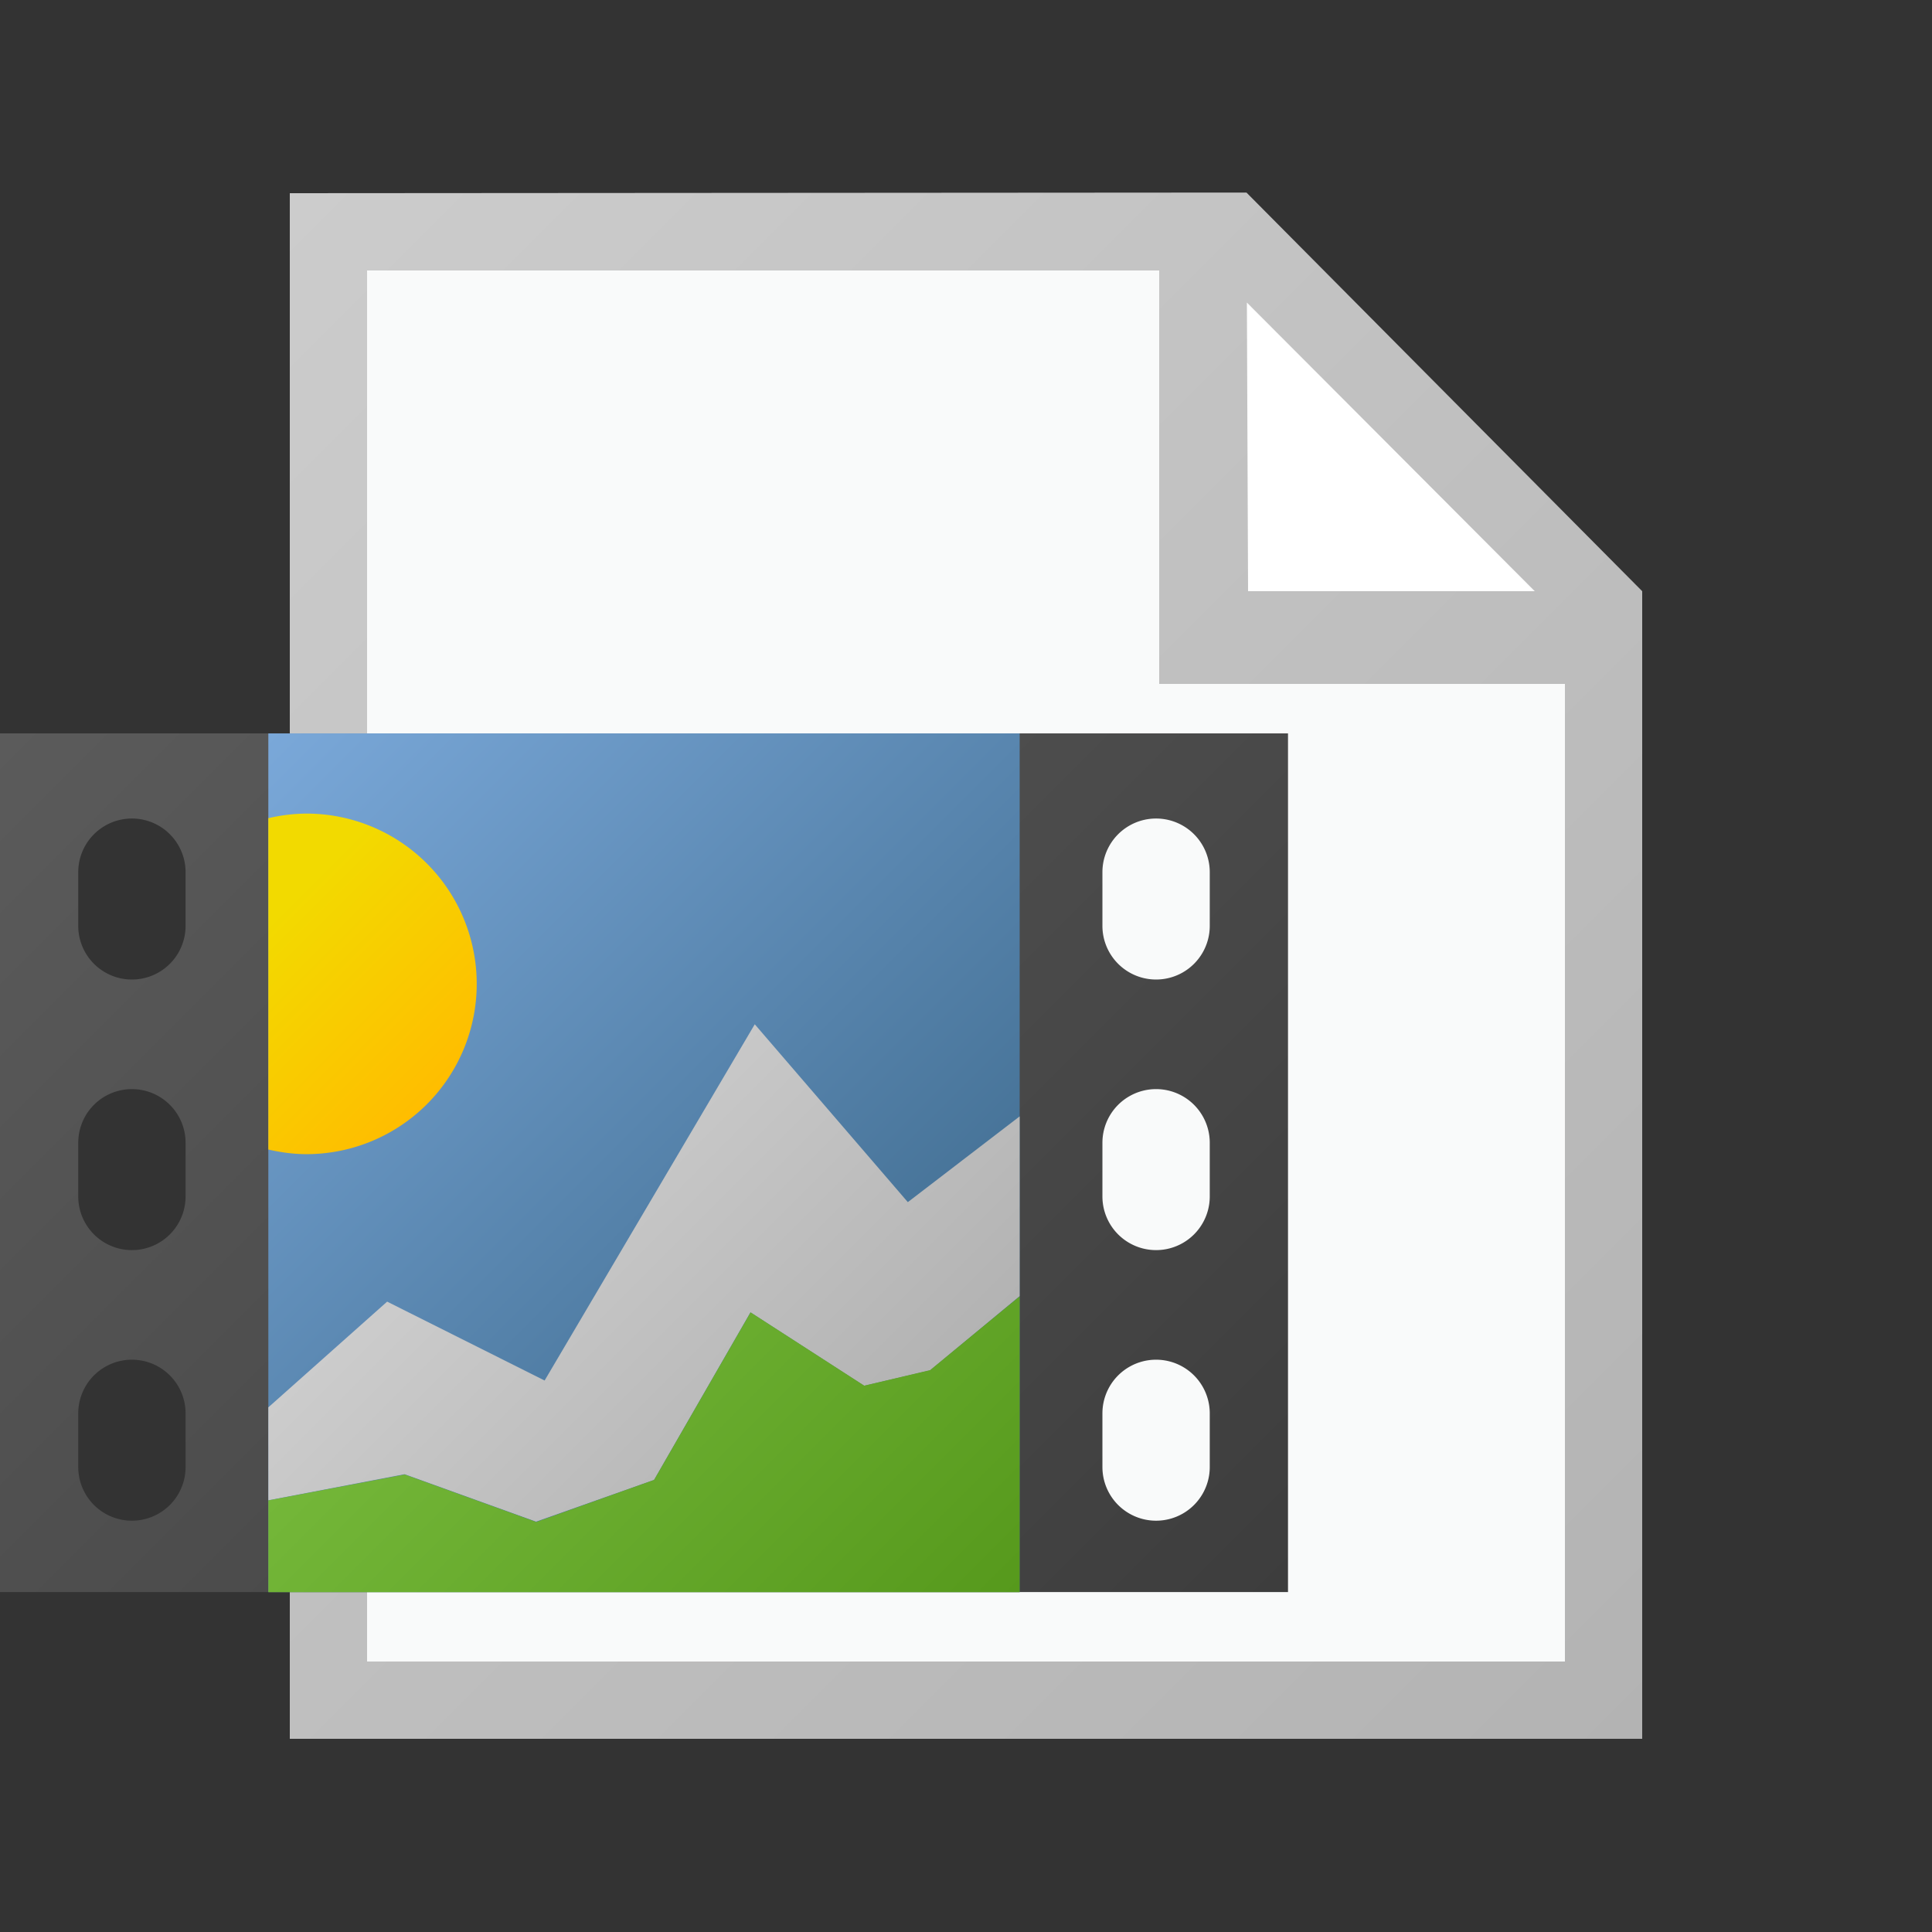
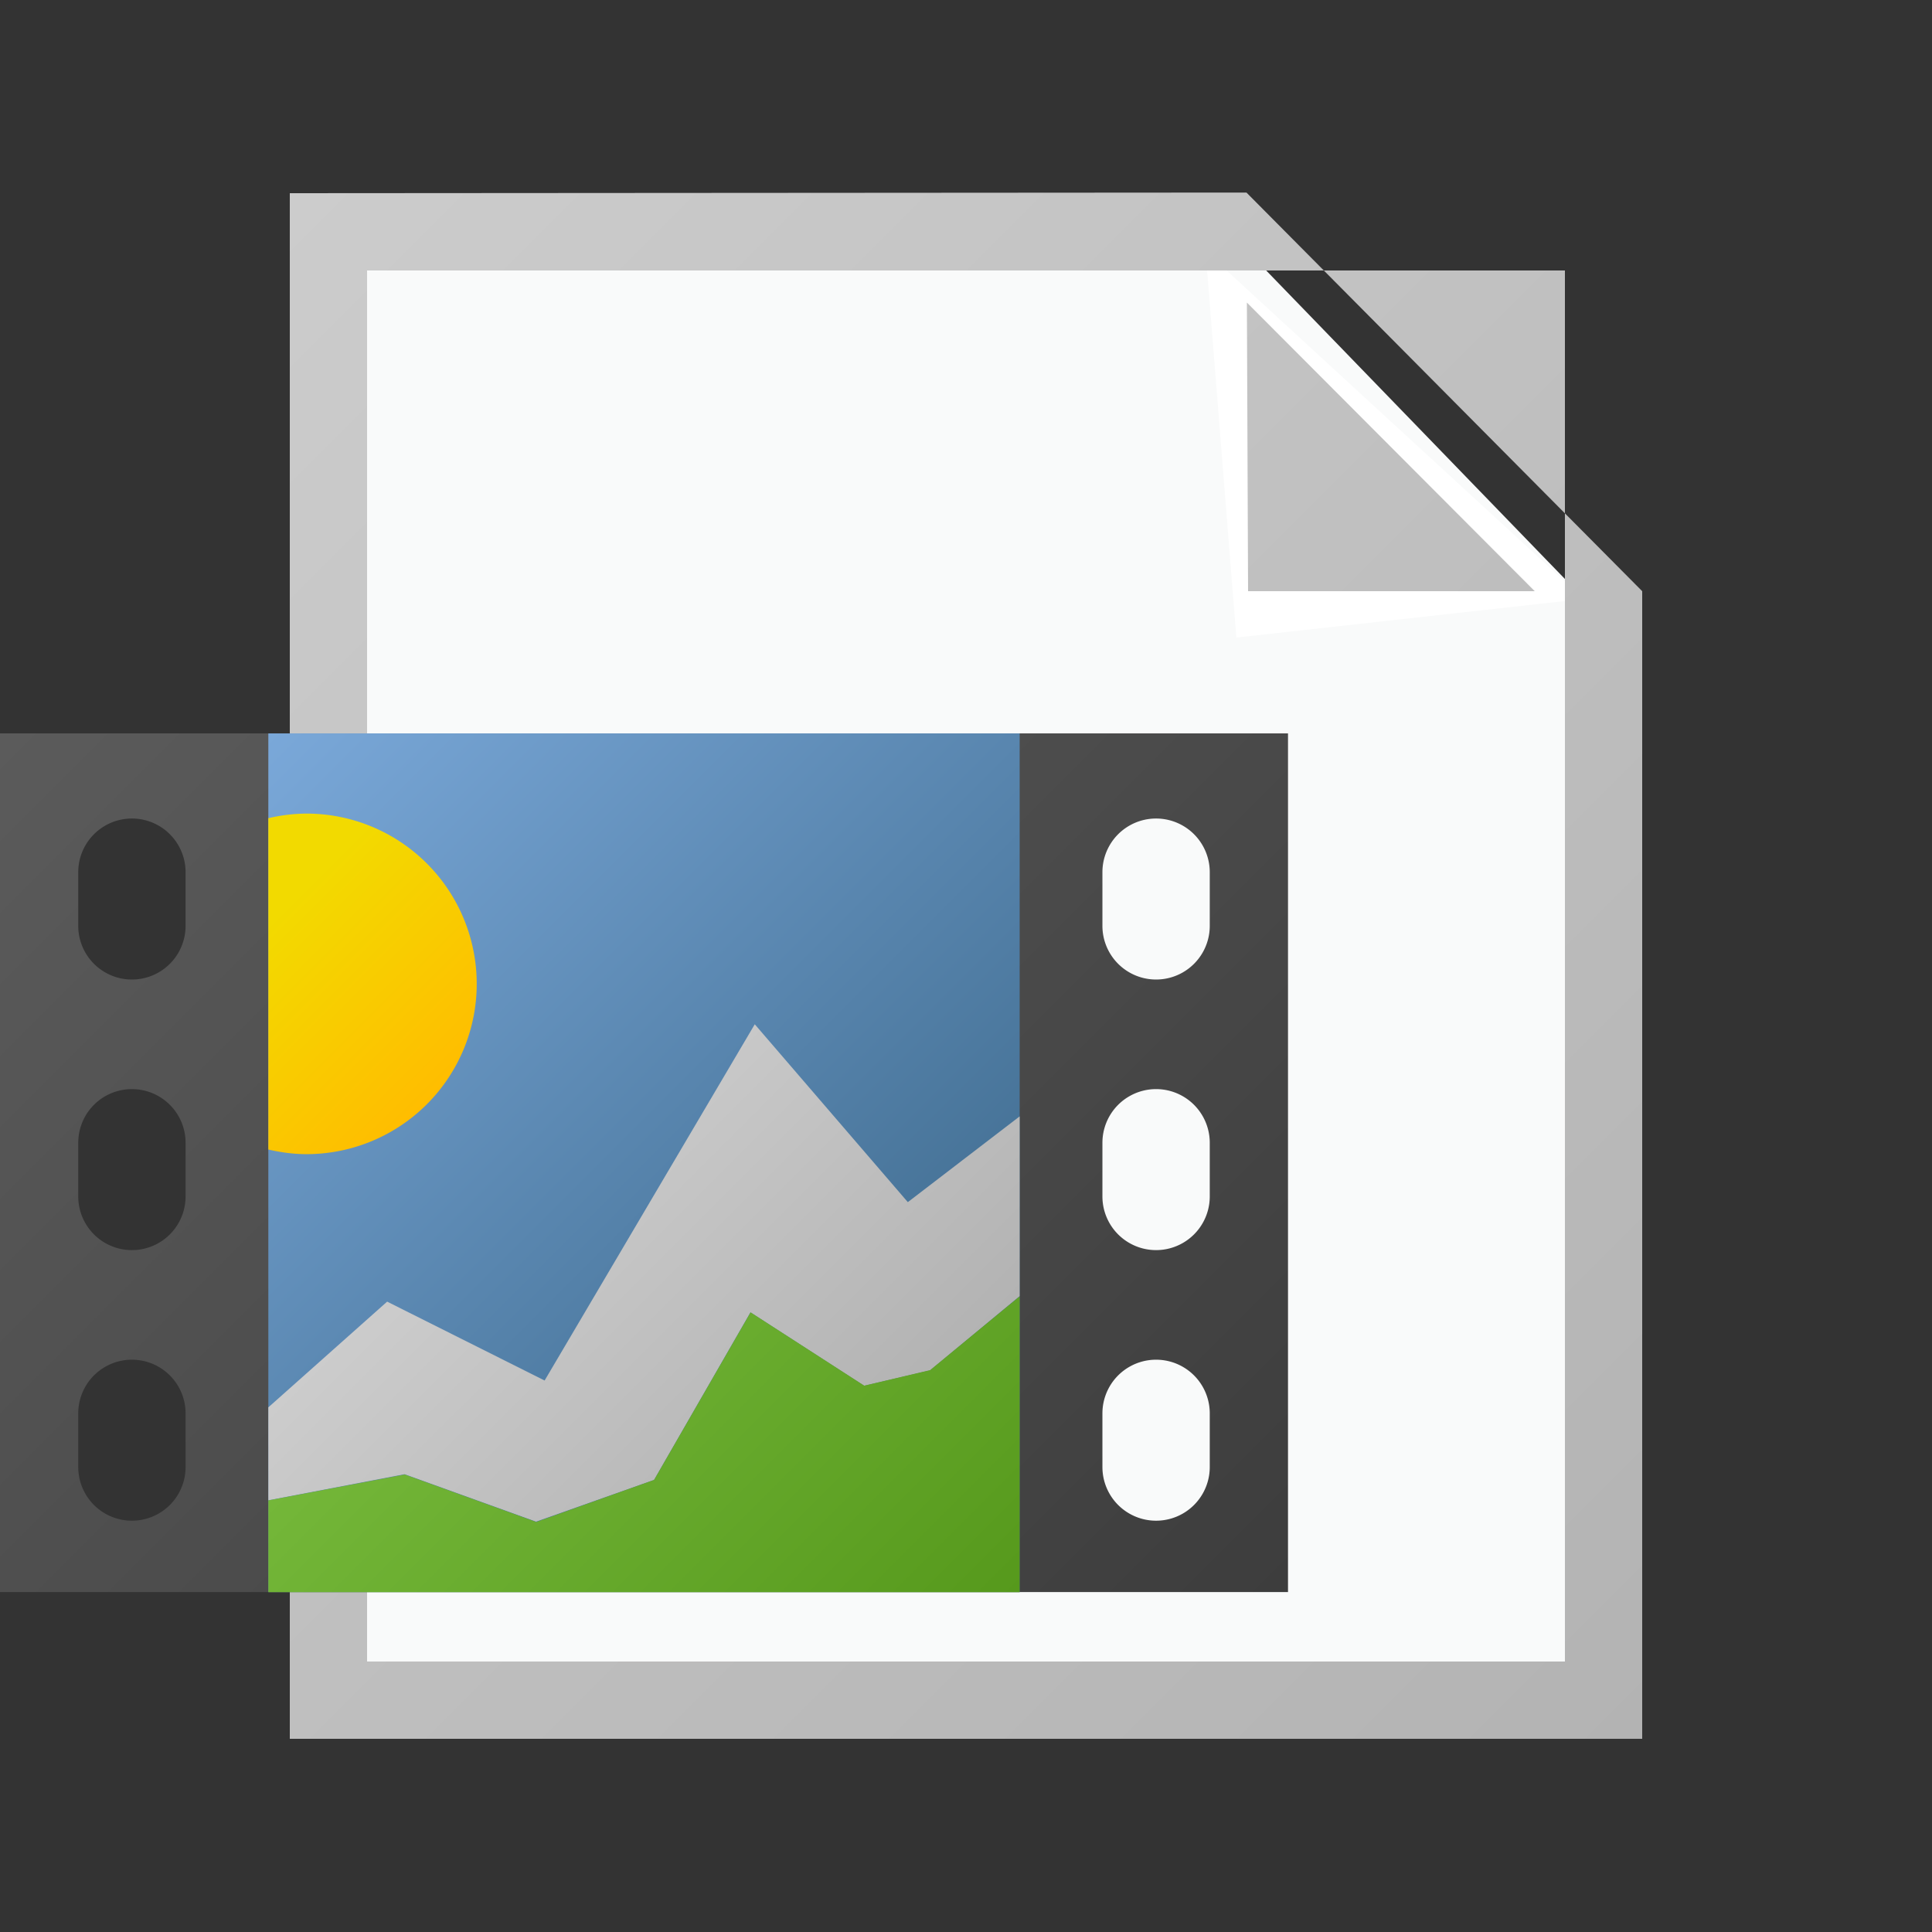
<svg xmlns="http://www.w3.org/2000/svg" width="18" height="18" viewBox="0 0 18 18">
  <rect x="0" y="0" width="18" height="18" fill="#333333" stroke="none" />
-   <path fill="#FFF" d="M14.76 5.58v10.26H3.24V2.16h8.208l3.312 3.42z" />
  <path fill="#F9FAFA" d="M14.76 5.58v10.26H3.24V2.16h8.208l3.312 3.42z" />
  <path fill="#FFF" d="M11.232 2.34l.287 3.6 3.237-.36-3.524-3.24z" />
  <linearGradient id="a" gradientUnits="userSpaceOnUse" x1="32106.313" y1="45861.395" x2="32481.313" y2="46236.391" gradientTransform="matrix(.036 0 0 .036 -1154.497 -1647.84)">
    <stop offset="0" stop-color="#ccc" />
    <stop offset="1" stop-color="#b3b3b3" />
  </linearGradient>
-   <path fill="url(#a)" d="M11.613 1.794L2.7 1.8v14.4h12.6V5.508l-3.687-3.714zm2.686 3.714h-2.671l-.011-2.689 2.682 2.689zm.281 9.972H3.42V2.52h7.38v3.852h3.78v9.108z" />
+   <path fill="url(#a)" d="M11.613 1.794L2.7 1.8v14.4h12.6V5.508l-3.687-3.714zm2.686 3.714h-2.671l-.011-2.689 2.682 2.689zm.281 9.972H3.42V2.52h7.38h3.78v9.108z" />
  <linearGradient id="b" gradientUnits="userSpaceOnUse" x1="1" y1="5.834" x2="11" y2="15.834">
    <stop offset="0" stop-color="#5b5b5b" />
    <stop offset="1" stop-color="#3d3d3d" />
  </linearGradient>
  <path fill="url(#b)" d="M0 6.833v8h12v-8H0zm1.729 6.835a.5.5 0 0 1-1 0v-.5a.5.5 0 1 1 1 0v.5zm0-2.521a.5.5 0 0 1-1 0v-.5a.5.5 0 1 1 1 0v.5zm0-2.521a.5.5 0 0 1-1 0v-.5a.5.5 0 1 1 1 0v.5zm9.542 5.042a.5.5 0 0 1-1 0v-.5a.5.5 0 1 1 1 0v.5zm0-2.521a.5.5 0 0 1-1 0v-.5a.5.5 0 1 1 1 0v.5zm0-2.521a.5.5 0 0 1-1 0v-.5a.5.5 0 1 1 1 0v.5z" />
  <g>
    <linearGradient id="c" gradientUnits="userSpaceOnUse" x1="2.251" y1="7.085" x2="9.75" y2="14.584">
      <stop offset="0" stop-color="#7aa8d9" />
      <stop offset="1" stop-color="#335f7f" />
    </linearGradient>
    <path fill="url(#c)" d="M2.5 6.833h7v8h-7z" />
    <linearGradient id="d" gradientUnits="userSpaceOnUse" x1="4.712" y1="10.901" x2="7.694" y2="13.883">
      <stop offset="0" stop-color="#ccc" />
      <stop offset="1" stop-color="#b3b3b3" />
    </linearGradient>
    <path fill="url(#d)" d="M9.5 10.401l-1.042.799-1.426-1.657-1.958 3.319-1.467-.735-1.107.985v.866l1.269-.243 1.225.442 1.1-.389.898-1.561 1.059.684.615-.144.834-.691z" />
    <g>
      <linearGradient id="e" gradientUnits="userSpaceOnUse" x1="4.512" y1="11.968" x2="8.439" y2="15.895">
        <stop offset="0" stop-color="#74b739" />
        <stop offset="1" stop-color="#56991c" />
      </linearGradient>
      <path fill="url(#e)" d="M9.5 12.078l-.834.687-.614.145-1.059-.683-.899 1.561-1.098.392-1.225-.442-1.271.241v.855h7z" />
    </g>
    <g>
      <linearGradient id="f" gradientUnits="userSpaceOnUse" x1="1.992" y1="8.131" x2="4.064" y2="10.203">
        <stop offset=".236" stop-color="#f2da00" />
        <stop offset="1" stop-color="#ffbd00" />
      </linearGradient>
      <path fill="url(#f)" d="M2.855 7.58a1.59 1.59 0 0 0-.355.043v3.087c.114.026.232.043.355.043a1.585 1.585 0 1 0 0-3.173z" />
    </g>
  </g>
</svg>